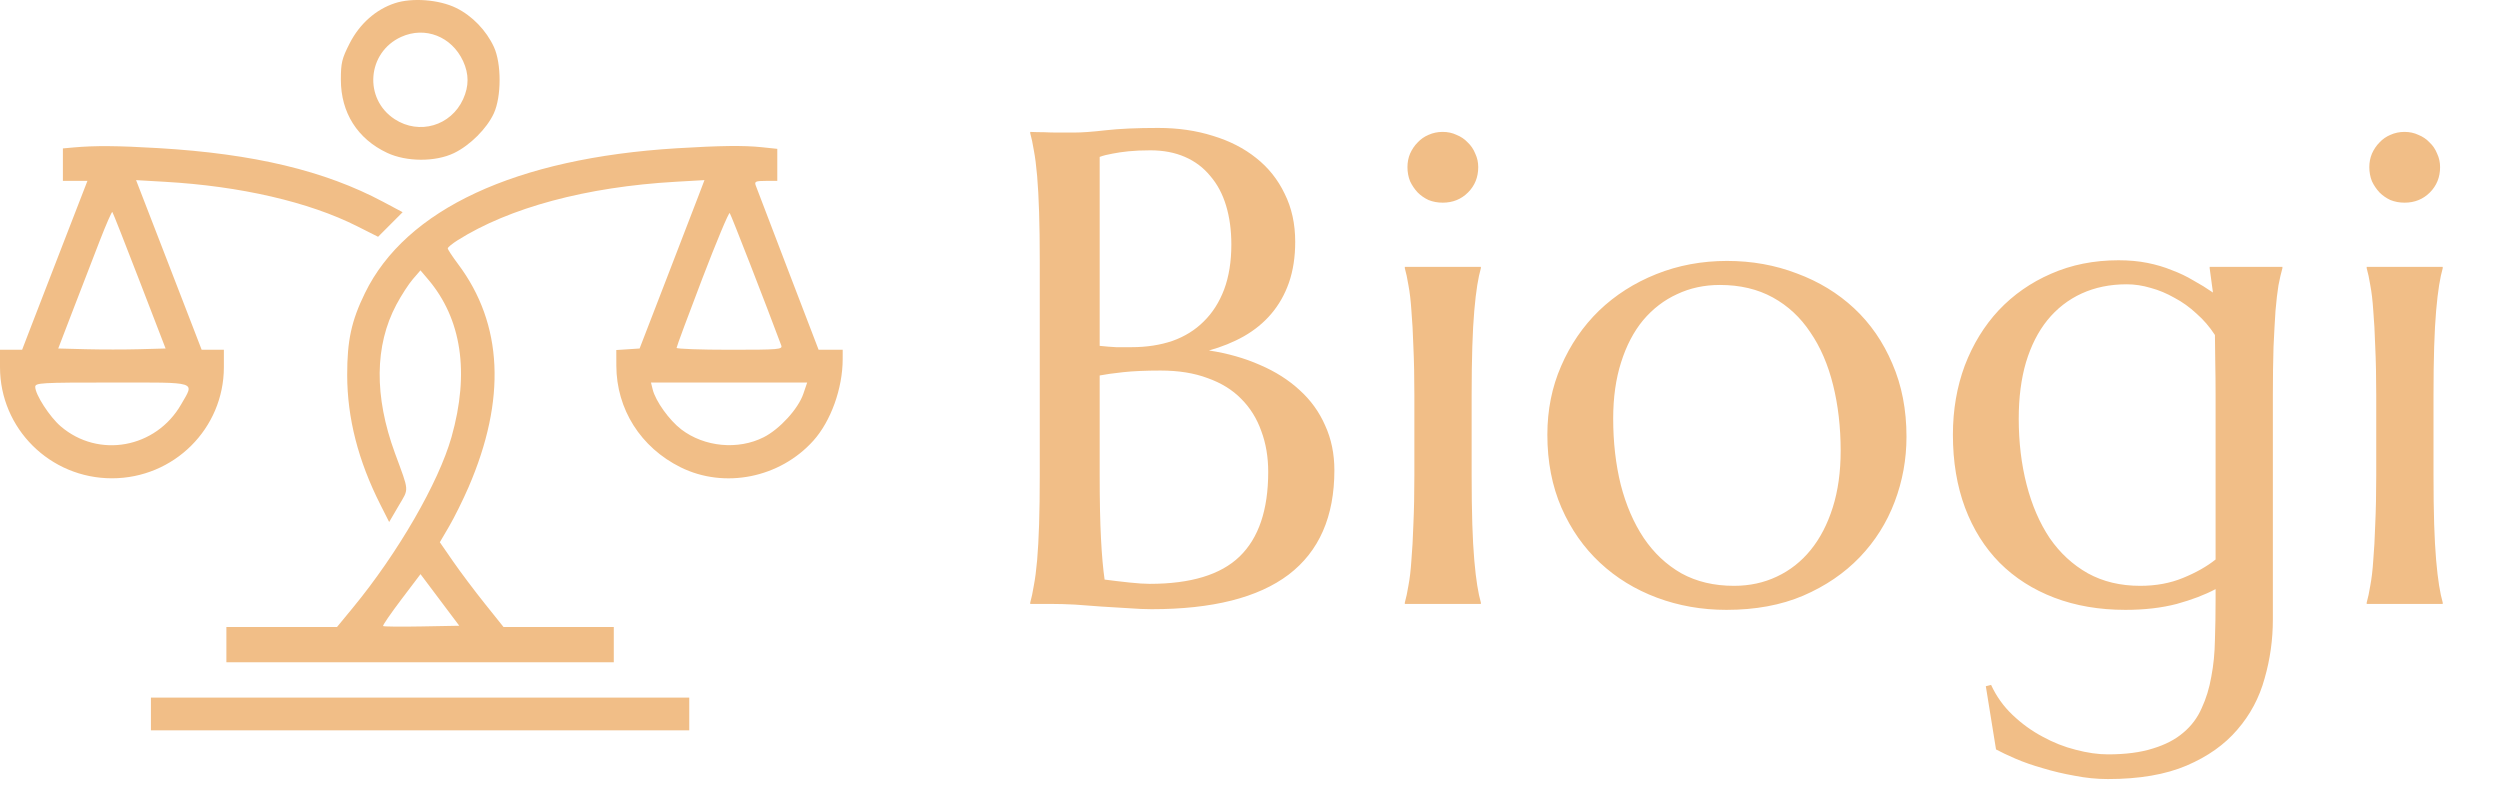
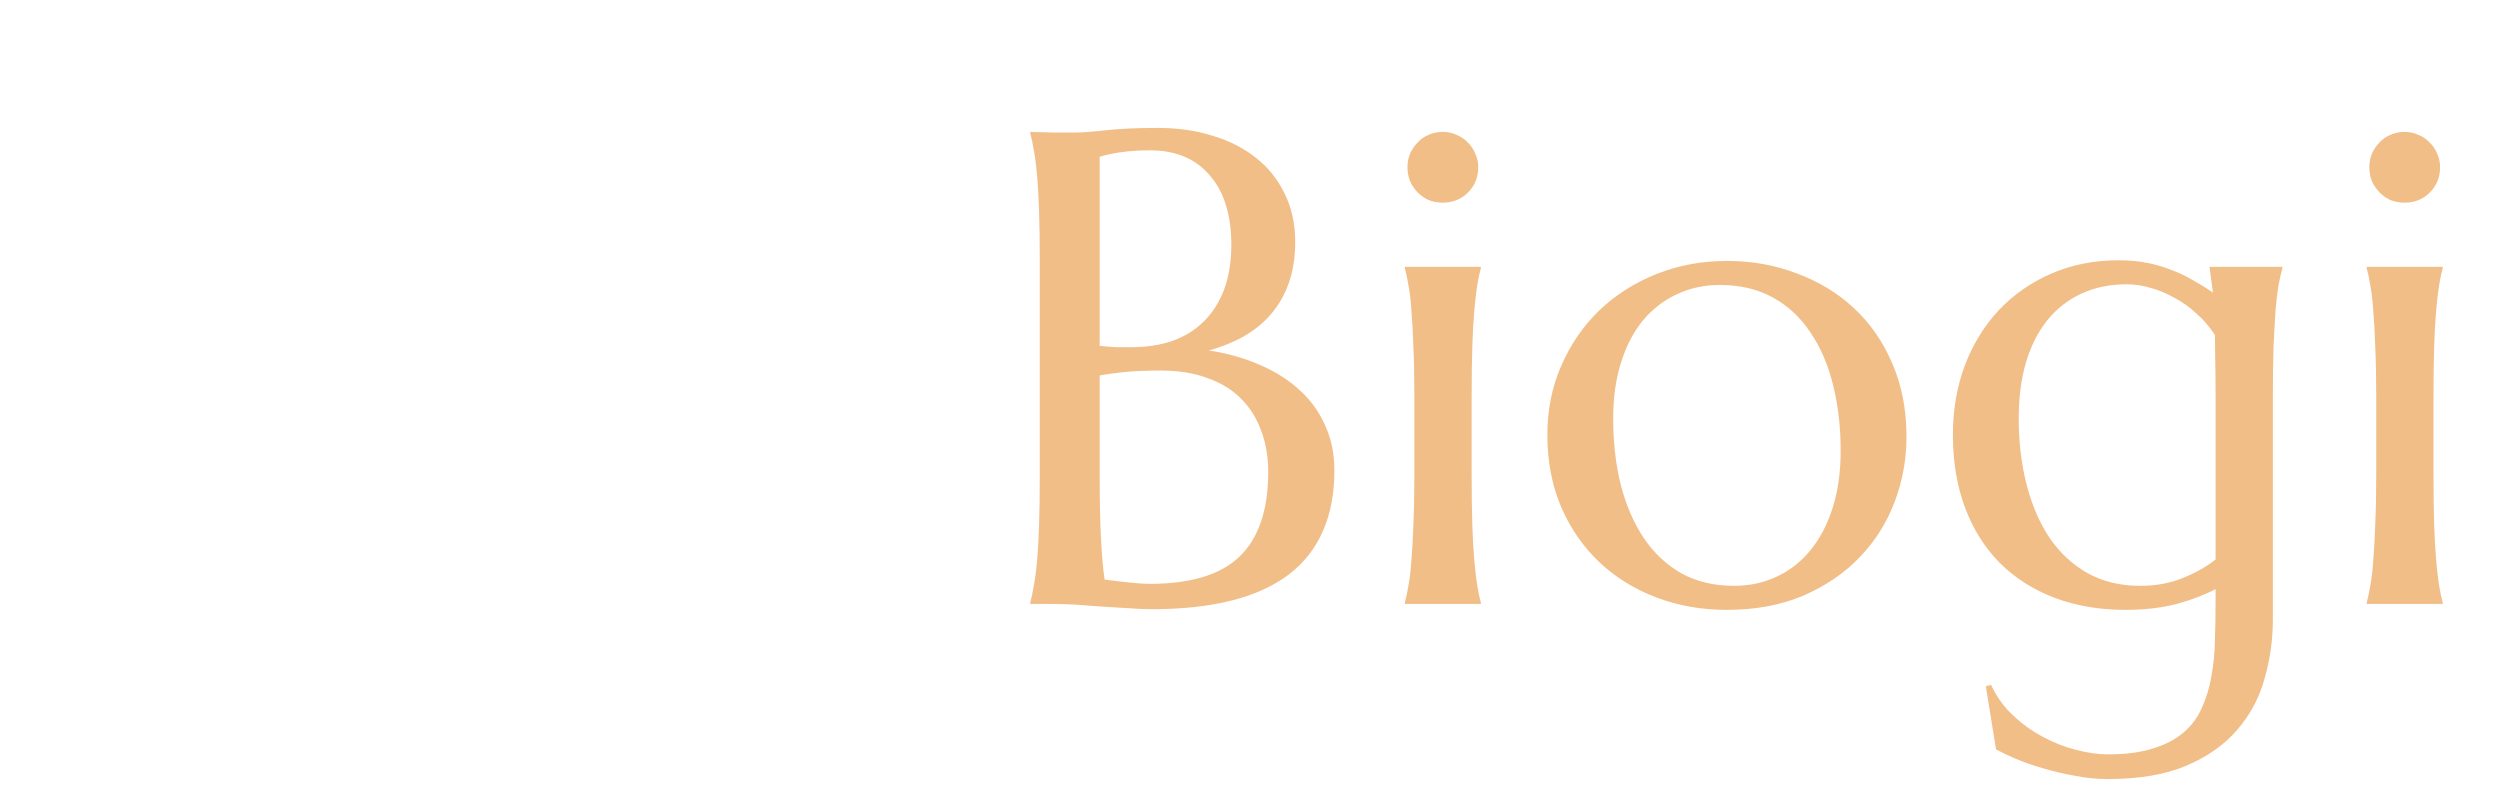
<svg xmlns="http://www.w3.org/2000/svg" width="178" height="56" viewBox="0 0 178 56" fill="none">
  <path d="M74.031 18.578C74.031 17.25 74.016 16.094 73.984 15.109C73.953 14.109 73.906 13.25 73.844 12.531C73.781 11.797 73.703 11.188 73.609 10.703C73.531 10.219 73.445 9.812 73.352 9.484V9.391C73.664 9.406 73.992 9.414 74.336 9.414C74.633 9.43 74.961 9.438 75.32 9.438C75.695 9.438 76.078 9.438 76.469 9.438C77.031 9.438 77.789 9.383 78.742 9.273C79.711 9.164 80.953 9.109 82.469 9.109C83.875 9.109 85.172 9.297 86.359 9.672C87.547 10.031 88.57 10.555 89.43 11.242C90.305 11.93 90.984 12.781 91.469 13.797C91.969 14.797 92.219 15.938 92.219 17.219C92.219 18.297 92.07 19.266 91.773 20.125C91.477 20.969 91.055 21.711 90.508 22.352C89.977 22.977 89.328 23.508 88.562 23.945C87.812 24.367 86.984 24.703 86.078 24.953C87.406 25.156 88.617 25.5 89.711 25.984C90.805 26.453 91.742 27.047 92.523 27.766C93.32 28.484 93.93 29.328 94.352 30.297C94.789 31.25 95.008 32.312 95.008 33.484C95.008 36.781 93.922 39.258 91.75 40.914C89.578 42.555 86.328 43.375 82 43.375C81.531 43.375 80.984 43.352 80.359 43.305C79.734 43.273 79.094 43.234 78.438 43.188C77.797 43.141 77.164 43.094 76.539 43.047C75.914 43.016 75.367 43 74.898 43H73.352V42.906C73.445 42.578 73.531 42.172 73.609 41.688C73.703 41.203 73.781 40.602 73.844 39.883C73.906 39.164 73.953 38.312 73.984 37.328C74.016 36.328 74.031 35.164 74.031 33.836V18.578ZM82.633 26.383C81.57 26.383 80.68 26.422 79.961 26.5C79.242 26.578 78.688 26.656 78.297 26.734V33.836C78.297 35.664 78.328 37.172 78.391 38.359C78.453 39.547 78.539 40.516 78.648 41.266C79.242 41.344 79.836 41.414 80.43 41.477C81.023 41.539 81.5 41.57 81.859 41.57C84.781 41.57 86.914 40.922 88.258 39.625C89.617 38.312 90.297 36.305 90.297 33.602C90.297 32.539 90.133 31.57 89.805 30.695C89.492 29.805 89.016 29.039 88.375 28.398C87.75 27.758 86.953 27.266 85.984 26.922C85.031 26.562 83.914 26.383 82.633 26.383ZM78.297 24.625C78.734 24.672 79.125 24.703 79.469 24.719C79.812 24.719 80.18 24.719 80.57 24.719C81.633 24.719 82.602 24.57 83.477 24.273C84.352 23.961 85.094 23.5 85.703 22.891C86.328 22.281 86.812 21.523 87.156 20.617C87.5 19.695 87.672 18.625 87.672 17.406C87.672 16.391 87.547 15.469 87.297 14.641C87.047 13.812 86.672 13.109 86.172 12.531C85.688 11.938 85.086 11.484 84.367 11.172C83.648 10.859 82.828 10.703 81.906 10.703C81.312 10.703 80.789 10.727 80.336 10.773C79.898 10.82 79.523 10.875 79.211 10.938C78.852 11 78.547 11.078 78.297 11.172V24.625ZM100.703 28.164C100.703 26.836 100.68 25.68 100.633 24.695C100.602 23.695 100.555 22.836 100.492 22.117C100.445 21.398 100.375 20.797 100.281 20.312C100.203 19.828 100.117 19.422 100.023 19.094V19H105.438V19.094C105.344 19.422 105.258 19.828 105.18 20.312C105.102 20.797 105.031 21.398 104.969 22.117C104.906 22.836 104.859 23.695 104.828 24.695C104.797 25.68 104.781 26.836 104.781 28.164V33.836C104.781 35.164 104.797 36.328 104.828 37.328C104.859 38.312 104.906 39.164 104.969 39.883C105.031 40.602 105.102 41.203 105.18 41.688C105.258 42.172 105.344 42.578 105.438 42.906V43H100.023V42.906C100.117 42.578 100.203 42.172 100.281 41.688C100.375 41.203 100.445 40.602 100.492 39.883C100.555 39.164 100.602 38.312 100.633 37.328C100.68 36.328 100.703 35.164 100.703 33.836V28.164ZM100.211 11.898C100.211 11.555 100.273 11.234 100.398 10.938C100.539 10.625 100.719 10.359 100.938 10.141C101.156 9.906 101.414 9.727 101.711 9.602C102.023 9.461 102.359 9.391 102.719 9.391C103.078 9.391 103.406 9.461 103.703 9.602C104.016 9.727 104.281 9.906 104.5 10.141C104.734 10.359 104.914 10.625 105.039 10.938C105.18 11.234 105.25 11.555 105.25 11.898C105.25 12.617 105.008 13.219 104.523 13.703C104.039 14.188 103.438 14.43 102.719 14.43C102.359 14.43 102.023 14.367 101.711 14.242C101.414 14.102 101.156 13.922 100.938 13.703C100.719 13.469 100.539 13.203 100.398 12.906C100.273 12.594 100.211 12.258 100.211 11.898ZM110.172 30.953C110.172 29.188 110.5 27.555 111.156 26.055C111.812 24.539 112.711 23.227 113.852 22.117C115.008 21.008 116.367 20.141 117.93 19.516C119.492 18.891 121.172 18.578 122.969 18.578C124.734 18.578 126.391 18.875 127.938 19.469C129.5 20.047 130.859 20.875 132.016 21.953C133.172 23.031 134.078 24.344 134.734 25.891C135.406 27.438 135.742 29.172 135.742 31.094C135.742 32.703 135.461 34.25 134.898 35.734C134.336 37.219 133.508 38.531 132.414 39.672C131.32 40.812 129.977 41.727 128.383 42.414C126.805 43.086 124.984 43.422 122.922 43.422C121.172 43.422 119.523 43.133 117.977 42.555C116.43 41.977 115.078 41.148 113.922 40.07C112.766 38.992 111.852 37.688 111.18 36.156C110.508 34.609 110.172 32.875 110.172 30.953ZM123.461 41.711C124.57 41.711 125.586 41.492 126.508 41.055C127.445 40.617 128.25 39.984 128.922 39.156C129.594 38.328 130.117 37.32 130.492 36.133C130.867 34.945 131.055 33.602 131.055 32.102C131.055 30.414 130.875 28.852 130.516 27.414C130.156 25.961 129.617 24.711 128.898 23.664C128.195 22.602 127.305 21.773 126.227 21.18C125.148 20.586 123.891 20.289 122.453 20.289C121.344 20.289 120.328 20.508 119.406 20.945C118.484 21.367 117.68 21.984 116.992 22.797C116.32 23.609 115.797 24.609 115.422 25.797C115.047 26.969 114.859 28.305 114.859 29.805C114.859 31.492 115.039 33.062 115.398 34.516C115.773 35.969 116.32 37.234 117.039 38.312C117.758 39.375 118.648 40.211 119.711 40.82C120.789 41.414 122.039 41.711 123.461 41.711ZM150.086 53.711C151.352 53.711 152.422 53.57 153.297 53.289C154.172 53.023 154.891 52.648 155.453 52.164C156.031 51.68 156.469 51.094 156.766 50.406C157.078 49.734 157.305 48.992 157.445 48.18C157.602 47.367 157.688 46.5 157.703 45.578C157.734 44.656 157.75 43.703 157.75 42.719V41.945C156.984 42.352 156.062 42.703 154.984 43C153.906 43.281 152.688 43.422 151.328 43.422C149.469 43.422 147.781 43.133 146.266 42.555C144.75 41.977 143.453 41.148 142.375 40.07C141.312 38.992 140.492 37.688 139.914 36.156C139.336 34.609 139.047 32.875 139.047 30.953C139.047 29.188 139.328 27.547 139.891 26.031C140.469 24.516 141.273 23.203 142.305 22.094C143.352 20.984 144.594 20.117 146.031 19.492C147.484 18.852 149.086 18.531 150.836 18.531C151.586 18.531 152.273 18.594 152.898 18.719C153.523 18.844 154.102 19.016 154.633 19.234C155.18 19.438 155.688 19.68 156.156 19.961C156.641 20.227 157.109 20.516 157.562 20.828L157.328 19.094V19H162.508V19.094C162.414 19.422 162.32 19.828 162.227 20.312C162.148 20.797 162.078 21.398 162.016 22.117C161.969 22.836 161.922 23.695 161.875 24.695C161.844 25.68 161.828 26.836 161.828 28.164V44.102C161.828 45.539 161.633 46.938 161.242 48.297C160.867 49.672 160.219 50.891 159.297 51.953C158.391 53.016 157.188 53.867 155.688 54.508C154.188 55.148 152.32 55.469 150.086 55.469C149.305 55.469 148.516 55.391 147.719 55.234C146.922 55.094 146.164 54.914 145.445 54.695C144.727 54.492 144.078 54.266 143.5 54.016C142.922 53.766 142.461 53.547 142.117 53.359L141.391 48.859L141.766 48.766C142.141 49.578 142.648 50.289 143.289 50.898C143.945 51.523 144.656 52.039 145.422 52.445C146.188 52.867 146.977 53.18 147.789 53.383C148.617 53.602 149.383 53.711 150.086 53.711ZM152.383 41.711C153.508 41.711 154.523 41.523 155.43 41.148C156.352 40.773 157.125 40.336 157.75 39.836V28.164C157.75 27.289 157.742 26.5 157.727 25.797C157.711 25.078 157.703 24.43 157.703 23.852C157.328 23.273 156.891 22.766 156.391 22.328C155.906 21.875 155.383 21.5 154.82 21.203C154.273 20.891 153.711 20.656 153.133 20.5C152.555 20.328 151.984 20.242 151.422 20.242C150.234 20.242 149.164 20.461 148.211 20.898C147.258 21.336 146.445 21.969 145.773 22.797C145.117 23.609 144.609 24.609 144.25 25.797C143.906 26.969 143.734 28.305 143.734 29.805C143.734 31.492 143.922 33.062 144.297 34.516C144.672 35.969 145.219 37.234 145.938 38.312C146.672 39.375 147.578 40.211 148.656 40.82C149.734 41.414 150.977 41.711 152.383 41.711ZM169.188 28.164C169.188 26.836 169.164 25.68 169.117 24.695C169.086 23.695 169.039 22.836 168.977 22.117C168.93 21.398 168.859 20.797 168.766 20.312C168.688 19.828 168.602 19.422 168.508 19.094V19H173.922V19.094C173.828 19.422 173.742 19.828 173.664 20.312C173.586 20.797 173.516 21.398 173.453 22.117C173.391 22.836 173.344 23.695 173.312 24.695C173.281 25.68 173.266 26.836 173.266 28.164V33.836C173.266 35.164 173.281 36.328 173.312 37.328C173.344 38.312 173.391 39.164 173.453 39.883C173.516 40.602 173.586 41.203 173.664 41.688C173.742 42.172 173.828 42.578 173.922 42.906V43H168.508V42.906C168.602 42.578 168.688 42.172 168.766 41.688C168.859 41.203 168.93 40.602 168.977 39.883C169.039 39.164 169.086 38.312 169.117 37.328C169.164 36.328 169.188 35.164 169.188 33.836V28.164ZM168.695 11.898C168.695 11.555 168.758 11.234 168.883 10.938C169.023 10.625 169.203 10.359 169.422 10.141C169.641 9.906 169.898 9.727 170.195 9.602C170.508 9.461 170.844 9.391 171.203 9.391C171.562 9.391 171.891 9.461 172.188 9.602C172.5 9.727 172.766 9.906 172.984 10.141C173.219 10.359 173.398 10.625 173.523 10.938C173.664 11.234 173.734 11.555 173.734 11.898C173.734 12.617 173.492 13.219 173.008 13.703C172.523 14.188 171.922 14.43 171.203 14.43C170.844 14.43 170.508 14.367 170.195 14.242C169.898 14.102 169.641 13.922 169.422 13.703C169.203 13.469 169.023 13.203 168.883 12.906C168.758 12.594 168.695 12.258 168.695 11.898Z" fill="#F1BE87" />
-   <path fill-rule="evenodd" clip-rule="evenodd" d="M32.478 0.565C33.617 1.123 34.625 2.166 35.168 3.347C35.709 4.525 35.706 6.884 35.162 8.069C34.665 9.152 33.467 10.348 32.328 10.898C31.006 11.537 28.944 11.531 27.567 10.884C25.454 9.892 24.272 8.026 24.27 5.683C24.269 4.477 24.341 4.177 24.895 3.088C25.603 1.698 26.76 0.671 28.119 0.226C29.35 -0.177 31.269 -0.028 32.478 0.565ZM28.56 2.629C26.138 3.731 25.877 7.032 28.097 8.483C29.845 9.625 32.112 8.962 32.977 7.055C33.395 6.133 33.394 5.266 32.975 4.356C32.164 2.596 30.265 1.853 28.56 2.629ZM11.284 10.546C18.087 10.951 23.111 12.151 27.274 14.366L28.667 15.108L27.794 15.983L26.92 16.859L25.429 16.108C21.995 14.377 17.117 13.251 11.728 12.943L9.689 12.826L11.175 16.666C11.993 18.778 13.043 21.495 13.51 22.704L14.358 24.903H15.149H15.94V26.14C15.94 30.516 12.377 34.055 7.97 34.055C3.564 34.055 0 30.516 0 26.14V24.903H0.788H1.575L2.248 23.153C2.619 22.191 3.665 19.486 4.573 17.142L6.225 12.88H5.351H4.478V11.723V10.567L5.239 10.498C6.762 10.361 8.388 10.374 11.284 10.546ZM54.242 10.482L55.343 10.598V11.739V12.88H54.518C53.809 12.88 53.709 12.924 53.804 13.194C53.865 13.366 54.898 16.072 56.1 19.205L58.285 24.903H59.142H60L59.999 25.576C59.996 27.656 59.158 29.985 57.916 31.371C55.533 34.027 51.589 34.82 48.462 33.272C45.617 31.863 43.889 29.131 43.883 26.034L43.881 24.922L44.71 24.868L45.54 24.813L47.446 19.878C48.495 17.164 49.534 14.466 49.755 13.884L50.158 12.824L48.106 12.942C41.748 13.306 36.259 14.781 32.562 17.119C32.187 17.356 31.881 17.611 31.881 17.687C31.881 17.762 32.211 18.265 32.616 18.804C35.815 23.07 36.063 28.443 33.351 34.708C32.966 35.597 32.351 36.838 31.984 37.466L31.316 38.607L32.255 39.965C32.771 40.712 33.791 42.07 34.522 42.983L35.851 44.642H39.776H43.702V45.899V47.155H29.91H16.119V45.899V44.642H20.057H23.995L25.117 43.28C28.332 39.376 31.229 34.364 32.148 31.117C33.444 26.533 32.873 22.703 30.47 19.878L29.936 19.25L29.393 19.878C29.095 20.224 28.567 21.039 28.221 21.691C26.671 24.603 26.636 28.219 28.119 32.26C29.154 35.083 29.13 34.736 28.379 36.02L27.708 37.168L27.08 35.925C25.5 32.795 24.726 29.771 24.72 26.709C24.716 24.245 25.018 22.847 25.986 20.865C28.9 14.893 36.73 11.257 48.179 10.557C51.276 10.368 52.953 10.347 54.242 10.482ZM7.105 17.135C6.652 18.298 5.801 20.502 5.214 22.032L4.146 24.813L6.113 24.864C7.195 24.892 8.914 24.892 9.935 24.864L11.79 24.813L9.93 19.988C8.908 17.335 8.038 15.131 7.999 15.092C7.96 15.052 7.557 15.972 7.105 17.135ZM50.003 19.836C48.993 22.475 48.17 24.694 48.173 24.768C48.176 24.842 49.88 24.903 51.959 24.903C55.485 24.903 55.732 24.882 55.623 24.589C54.54 21.677 52.045 15.269 51.957 15.17C51.892 15.098 51.013 17.198 50.003 19.836ZM2.509 27.55C2.512 28.096 3.536 29.68 4.321 30.353C7.016 32.665 11.11 31.916 12.902 28.785C13.85 27.128 14.192 27.236 7.97 27.236C2.886 27.236 2.508 27.257 2.509 27.55ZM46.471 27.729C46.674 28.555 47.649 29.916 48.505 30.572C50.148 31.828 52.553 32.056 54.381 31.128C55.516 30.552 56.835 29.106 57.197 28.042L57.471 27.236H51.91H46.349L46.471 27.729ZM28.57 42.688C27.816 43.684 27.234 44.533 27.276 44.575C27.318 44.617 28.556 44.63 30.026 44.602L32.7 44.553L31.32 42.716L29.94 40.879L28.57 42.688ZM49.075 50.834V52H29.91H10.746V50.834V49.667H29.91H49.075V50.834Z" fill="#F1BE87" />
</svg>